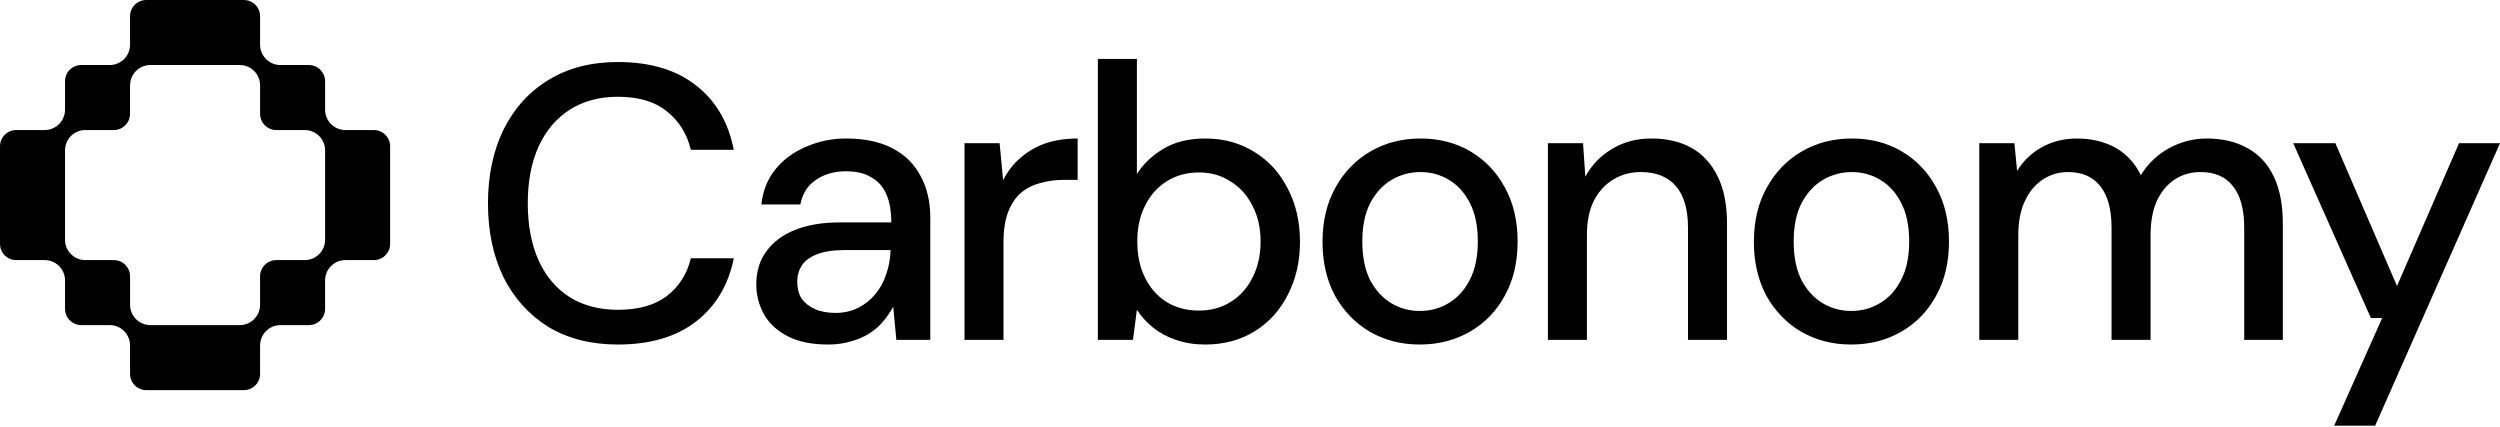
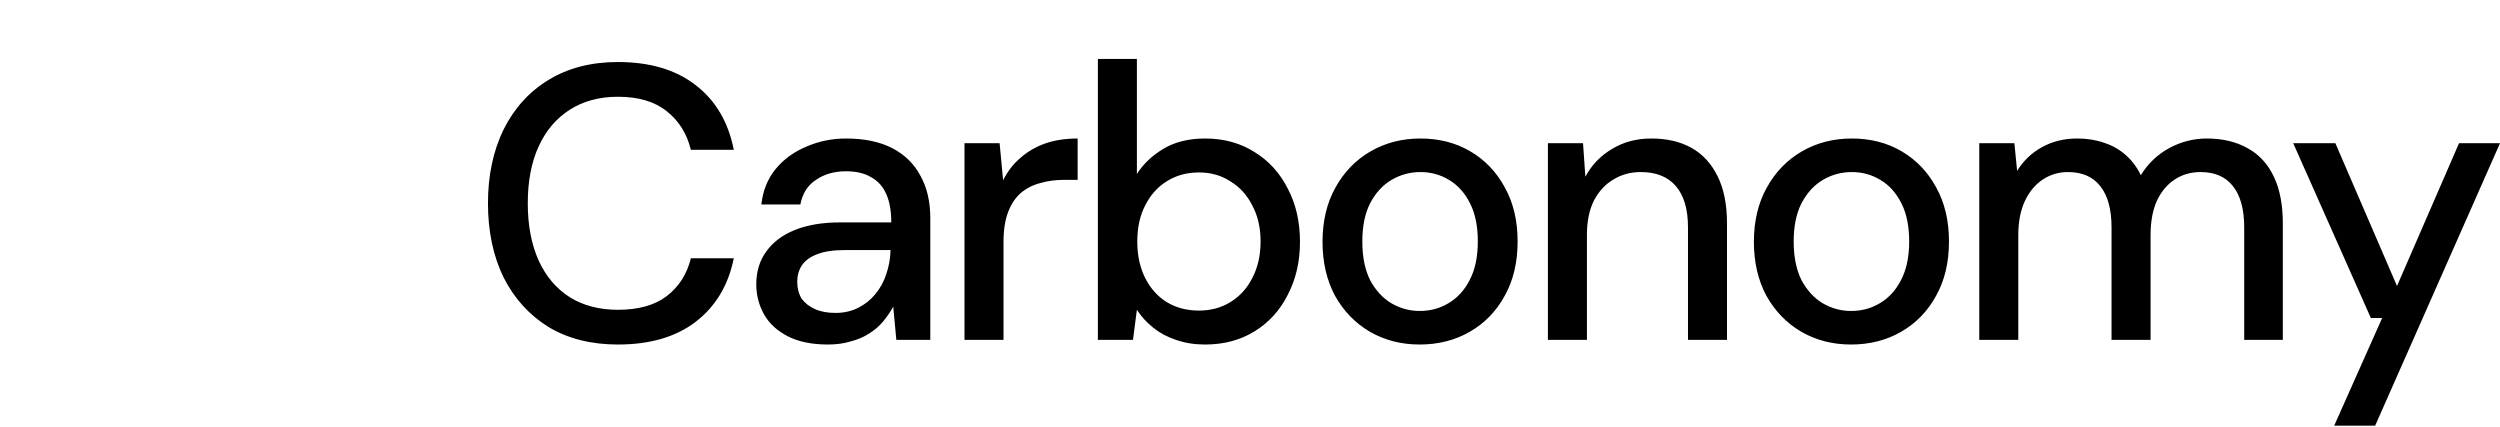
<svg xmlns="http://www.w3.org/2000/svg" width="960" height="164" viewBox="0 0 960 164" fill="none">
-   <path fill-rule="evenodd" clip-rule="evenodd" d="M143.569 49.938H132.645L132.641 49.937C128.36 49.937 124.889 46.49 124.842 42.22V31.211C124.842 27.764 122.048 24.969 118.6 24.969H107.672C103.365 24.966 99.875 21.473 99.875 17.166L99.874 6.242C99.874 2.795 97.079 0 93.632 0H56.179C52.732 0 49.937 2.795 49.937 6.242V17.357C49.835 21.577 46.389 24.969 42.144 24.969H42.14L31.206 24.969C27.758 24.969 24.963 27.764 24.963 31.211V42.135C24.963 46.442 21.472 49.935 17.166 49.937L6.242 49.938C2.795 49.938 0 52.733 0 56.18V93.634C0 97.081 2.795 99.876 6.242 99.876H17.166L17.17 99.877C21.48 99.877 24.973 103.37 24.973 107.679L24.974 118.603C24.974 122.05 27.768 124.845 31.216 124.845H42.144C46.389 124.845 49.835 128.237 49.937 132.457V143.572C49.937 147.019 52.731 149.814 56.179 149.814H93.631C97.079 149.814 99.873 147.019 99.873 143.572V132.647C99.873 128.338 103.368 124.845 107.677 124.845H107.682L118.595 124.844C122.043 124.844 124.837 122.05 124.837 118.602V107.678C124.837 103.369 128.331 99.876 132.64 99.876H132.645L143.569 99.876C147.016 99.876 149.811 97.081 149.811 93.634V56.18C149.811 52.733 147.016 49.938 143.569 49.938ZM124.837 92.073C124.837 96.377 121.353 99.866 117.051 99.875H106.111C102.664 99.875 99.869 102.67 99.869 106.117V117.137C99.817 121.4 96.351 124.841 92.077 124.844L57.737 124.845C53.434 124.838 49.947 121.347 49.947 117.042H49.942V106.118C49.942 102.671 47.147 99.876 43.7 99.876H32.758C28.457 99.866 24.974 96.377 24.974 92.074L24.968 92.073V57.638C25.023 53.38 28.485 49.944 32.755 49.938H43.689C47.137 49.938 49.932 47.144 49.932 43.696V32.772H49.947C49.947 28.467 53.434 24.976 57.738 24.969H92.084C96.386 24.976 99.871 28.463 99.874 32.766V43.696C99.874 47.143 102.668 49.938 106.116 49.938H117.057C121.356 49.95 124.837 53.438 124.837 57.74L124.843 57.74V92.073L124.837 92.073Z" fill="black" />
  <path d="M237.274 132.297C226.986 132.297 218.096 130.049 210.605 125.555C203.213 120.96 197.47 114.617 193.374 106.526C189.379 98.335 187.381 88.846 187.381 78.058C187.381 67.37 189.379 57.93 193.374 49.739C197.469 41.549 203.213 35.206 210.605 30.711C218.096 26.116 226.986 23.819 237.274 23.819C249.561 23.819 259.499 26.765 267.091 32.658C274.783 38.552 279.676 46.843 281.774 57.531H265.293C263.794 51.338 260.698 46.393 256.003 42.697C251.409 39.001 245.166 37.154 237.274 37.154C230.183 37.154 224.039 38.801 218.846 42.098C213.651 45.394 209.656 50.089 206.859 56.182C204.062 62.275 202.664 69.567 202.664 78.058C202.664 86.548 204.062 93.89 206.859 100.083C209.656 106.176 213.651 110.871 218.846 114.167C224.039 117.364 230.183 118.962 237.274 118.962C245.166 118.962 251.409 117.214 256.003 113.718C260.698 110.122 263.794 105.277 265.293 99.184H281.774C279.676 109.572 274.783 117.713 267.091 123.607C259.499 129.4 249.561 132.297 237.274 132.297ZM317.979 132.297C311.784 132.297 306.64 131.248 302.545 129.15C298.451 127.053 295.404 124.256 293.406 120.76C291.409 117.164 290.41 113.318 290.41 109.223C290.41 104.228 291.707 99.983 294.306 96.487C296.902 92.891 300.597 90.144 305.391 88.246C310.187 86.349 315.93 85.4 322.623 85.4H342.25C342.25 81.004 341.602 77.359 340.302 74.462C339.005 71.565 337.057 69.417 334.458 68.019C331.964 66.521 328.767 65.771 324.871 65.771C320.375 65.771 316.53 66.87 313.333 69.068C310.137 71.165 308.14 74.312 307.339 78.507H292.358C292.956 73.213 294.754 68.718 297.752 65.022C300.847 61.226 304.794 58.33 309.587 56.332C314.384 54.234 319.477 53.185 324.871 53.185C331.964 53.185 337.907 54.434 342.7 56.931C347.494 59.428 351.09 62.974 353.488 67.57C355.985 72.064 357.234 77.458 357.234 83.751V130.499H344.198L343.001 117.763C341.902 119.761 340.602 121.659 339.105 123.457C337.607 125.255 335.809 126.803 333.711 128.101C331.712 129.4 329.365 130.399 326.669 131.098C324.073 131.897 321.173 132.297 317.979 132.297ZM320.825 120.161C324.021 120.161 326.918 119.511 329.514 118.213C332.111 116.915 334.311 115.166 336.109 112.969C338.006 110.672 339.404 108.124 340.302 105.327C341.302 102.431 341.851 99.484 341.95 96.487V96.038H324.121C319.825 96.038 316.329 96.587 313.633 97.686C311.037 98.685 309.137 100.083 307.939 101.881C306.741 103.679 306.141 105.777 306.141 108.174C306.141 110.672 306.691 112.819 307.789 114.617C308.99 116.315 310.686 117.664 312.883 118.663C315.08 119.662 317.727 120.161 320.825 120.161ZM370.366 130.499V54.984H383.849L385.197 69.218C386.896 65.821 389.093 62.975 391.791 60.677C394.487 58.28 397.635 56.432 401.231 55.133C404.926 53.835 409.122 53.186 413.816 53.186V69.068H408.423C405.325 69.068 402.378 69.468 399.581 70.266C396.786 70.966 394.289 72.214 392.091 74.012C389.993 75.81 388.345 78.258 387.145 81.354C385.947 84.45 385.347 88.296 385.347 92.891V130.499L370.366 130.499ZM462.784 132.297C458.69 132.297 454.944 131.698 451.549 130.499C448.251 129.4 445.354 127.852 442.857 125.854C440.36 123.856 438.264 121.559 436.566 118.962L435.068 130.499H421.582V22.62H436.565V66.82C438.964 63.025 442.308 59.828 446.603 57.231C451 54.534 456.394 53.186 462.784 53.186C469.976 53.186 476.321 54.934 481.814 58.43C487.307 61.826 491.554 66.521 494.55 72.514C497.647 78.407 499.193 85.2 499.193 92.891C499.193 100.383 497.647 107.126 494.55 113.119C491.554 119.112 487.307 123.807 481.814 127.203C476.321 130.599 469.976 132.297 462.784 132.297ZM460.389 119.262C464.984 119.262 469.028 118.163 472.524 115.965C476.12 113.768 478.918 110.671 480.914 106.676C483.012 102.68 484.062 98.035 484.062 92.741C484.062 87.447 483.012 82.852 480.914 78.957C478.917 74.961 476.12 71.865 472.524 69.667C469.028 67.37 464.984 66.221 460.389 66.221C455.694 66.221 451.549 67.37 447.953 69.667C444.457 71.865 441.71 74.961 439.711 78.957C437.715 82.852 436.716 87.447 436.716 92.741C436.716 98.035 437.715 102.68 439.711 106.676C441.71 110.671 444.457 113.768 447.953 115.965C451.549 118.163 455.694 119.262 460.389 119.262ZM545.157 132.297C538.065 132.297 531.671 130.649 525.978 127.353C520.385 124.056 515.94 119.462 512.644 113.568C509.448 107.575 507.848 100.682 507.848 92.891C507.848 84.9 509.499 77.958 512.794 72.064C516.09 66.071 520.584 61.426 526.278 58.13C531.972 54.834 538.365 53.185 545.457 53.185C552.649 53.185 559.043 54.834 564.635 58.13C570.229 61.426 574.624 66.021 577.82 71.915C581.116 77.808 582.764 84.75 582.764 92.741C582.764 100.732 581.116 107.674 577.82 113.568C574.624 119.461 570.178 124.056 564.485 127.352C558.791 130.649 552.349 132.297 545.157 132.297ZM545.157 119.411C549.252 119.411 552.949 118.412 556.245 116.415C559.64 114.417 562.338 111.47 564.335 107.575C566.433 103.579 567.483 98.635 567.483 92.741C567.483 86.848 566.483 81.954 564.484 78.058C562.488 74.062 559.79 71.066 556.395 69.068C553.099 67.07 549.452 66.071 545.457 66.071C541.462 66.071 537.764 67.07 534.37 69.068C530.972 71.066 528.226 74.062 526.128 78.058C524.131 81.954 523.132 86.848 523.132 92.741C523.132 98.635 524.131 103.579 526.128 107.575C528.226 111.47 530.924 114.417 534.22 116.415C537.615 118.412 541.261 119.411 545.157 119.411ZM594.396 130.499V54.984H607.882L608.779 67.869C611.177 63.374 614.572 59.828 618.969 57.231C623.364 54.534 628.406 53.186 634.1 53.186C640.094 53.186 645.239 54.385 649.534 56.782C653.83 59.179 657.176 62.825 659.572 67.719C661.97 72.514 663.168 78.557 663.168 85.849V130.499H648.187V87.347C648.187 80.355 646.638 75.061 643.54 71.465C640.443 67.869 635.949 66.071 630.057 66.071C626.161 66.071 622.664 67.02 619.567 68.918C616.472 70.716 613.975 73.413 612.075 77.009C610.277 80.605 609.38 85 609.38 90.194V130.499H594.396ZM710.801 132.297C703.708 132.297 697.318 130.649 691.624 127.353C686.029 124.056 681.584 119.462 678.288 113.568C675.091 107.575 673.494 100.682 673.494 92.891C673.494 84.9 675.142 77.958 678.438 72.064C681.734 66.071 686.23 61.426 691.924 58.13C697.615 54.834 704.009 53.185 711.101 53.185C718.293 53.185 724.686 54.834 730.278 58.13C735.873 61.426 740.267 66.021 743.464 71.915C746.76 77.808 748.408 84.75 748.408 92.741C748.408 100.732 746.76 107.674 743.464 113.568C740.267 119.461 735.822 124.056 730.131 127.352C724.437 130.649 717.993 132.297 710.801 132.297ZM710.801 119.411C714.898 119.411 718.593 118.412 721.889 116.415C725.286 114.417 727.982 111.47 729.981 107.575C732.076 103.579 733.126 98.635 733.126 92.741C733.126 86.848 732.127 81.954 730.131 78.058C728.132 74.062 725.434 71.066 722.039 69.068C718.743 67.07 715.096 66.071 711.101 66.071C707.106 66.071 703.411 67.07 700.013 69.068C696.618 71.066 693.872 74.062 691.774 78.058C689.775 81.954 688.775 86.848 688.775 92.741C688.775 98.635 689.775 103.579 691.774 107.575C693.872 111.47 696.567 114.417 699.863 116.415C703.261 118.412 706.905 119.411 710.801 119.411ZM760.039 130.499V54.984H773.525L774.573 65.622C776.971 61.726 780.168 58.679 784.163 56.482C788.158 54.285 792.654 53.186 797.649 53.186C801.443 53.186 804.889 53.735 807.986 54.834C811.084 55.833 813.83 57.381 816.226 59.479C818.624 61.576 820.572 64.173 822.07 67.27C824.768 62.875 828.364 59.429 832.857 56.932C837.453 54.434 842.297 53.186 847.391 53.186C853.484 53.186 858.728 54.434 863.125 56.932C867.519 59.329 870.866 62.975 873.162 67.869C875.461 72.664 876.608 78.657 876.608 85.849V130.499H861.775V87.348C861.775 80.355 860.328 75.061 857.431 71.465C854.634 67.869 850.489 66.071 844.996 66.071C841.298 66.071 838.002 67.02 835.106 68.918C832.209 70.816 829.913 73.563 828.214 77.159C826.614 80.755 825.816 85.15 825.816 90.344V130.499H810.832V87.348C810.832 80.355 809.385 75.061 806.488 71.465C803.691 67.869 799.546 66.071 794.053 66.071C790.556 66.071 787.359 67.02 784.463 68.918C781.566 70.816 779.27 73.563 777.571 77.159C775.872 80.755 775.023 85.15 775.023 90.344V130.499L760.039 130.499ZM896.326 163.462L914.756 122.108H910.41L880.595 54.984H896.777L920.45 109.822L944.273 54.984H960.005L912.058 163.462H896.326Z" fill="black" />
</svg>